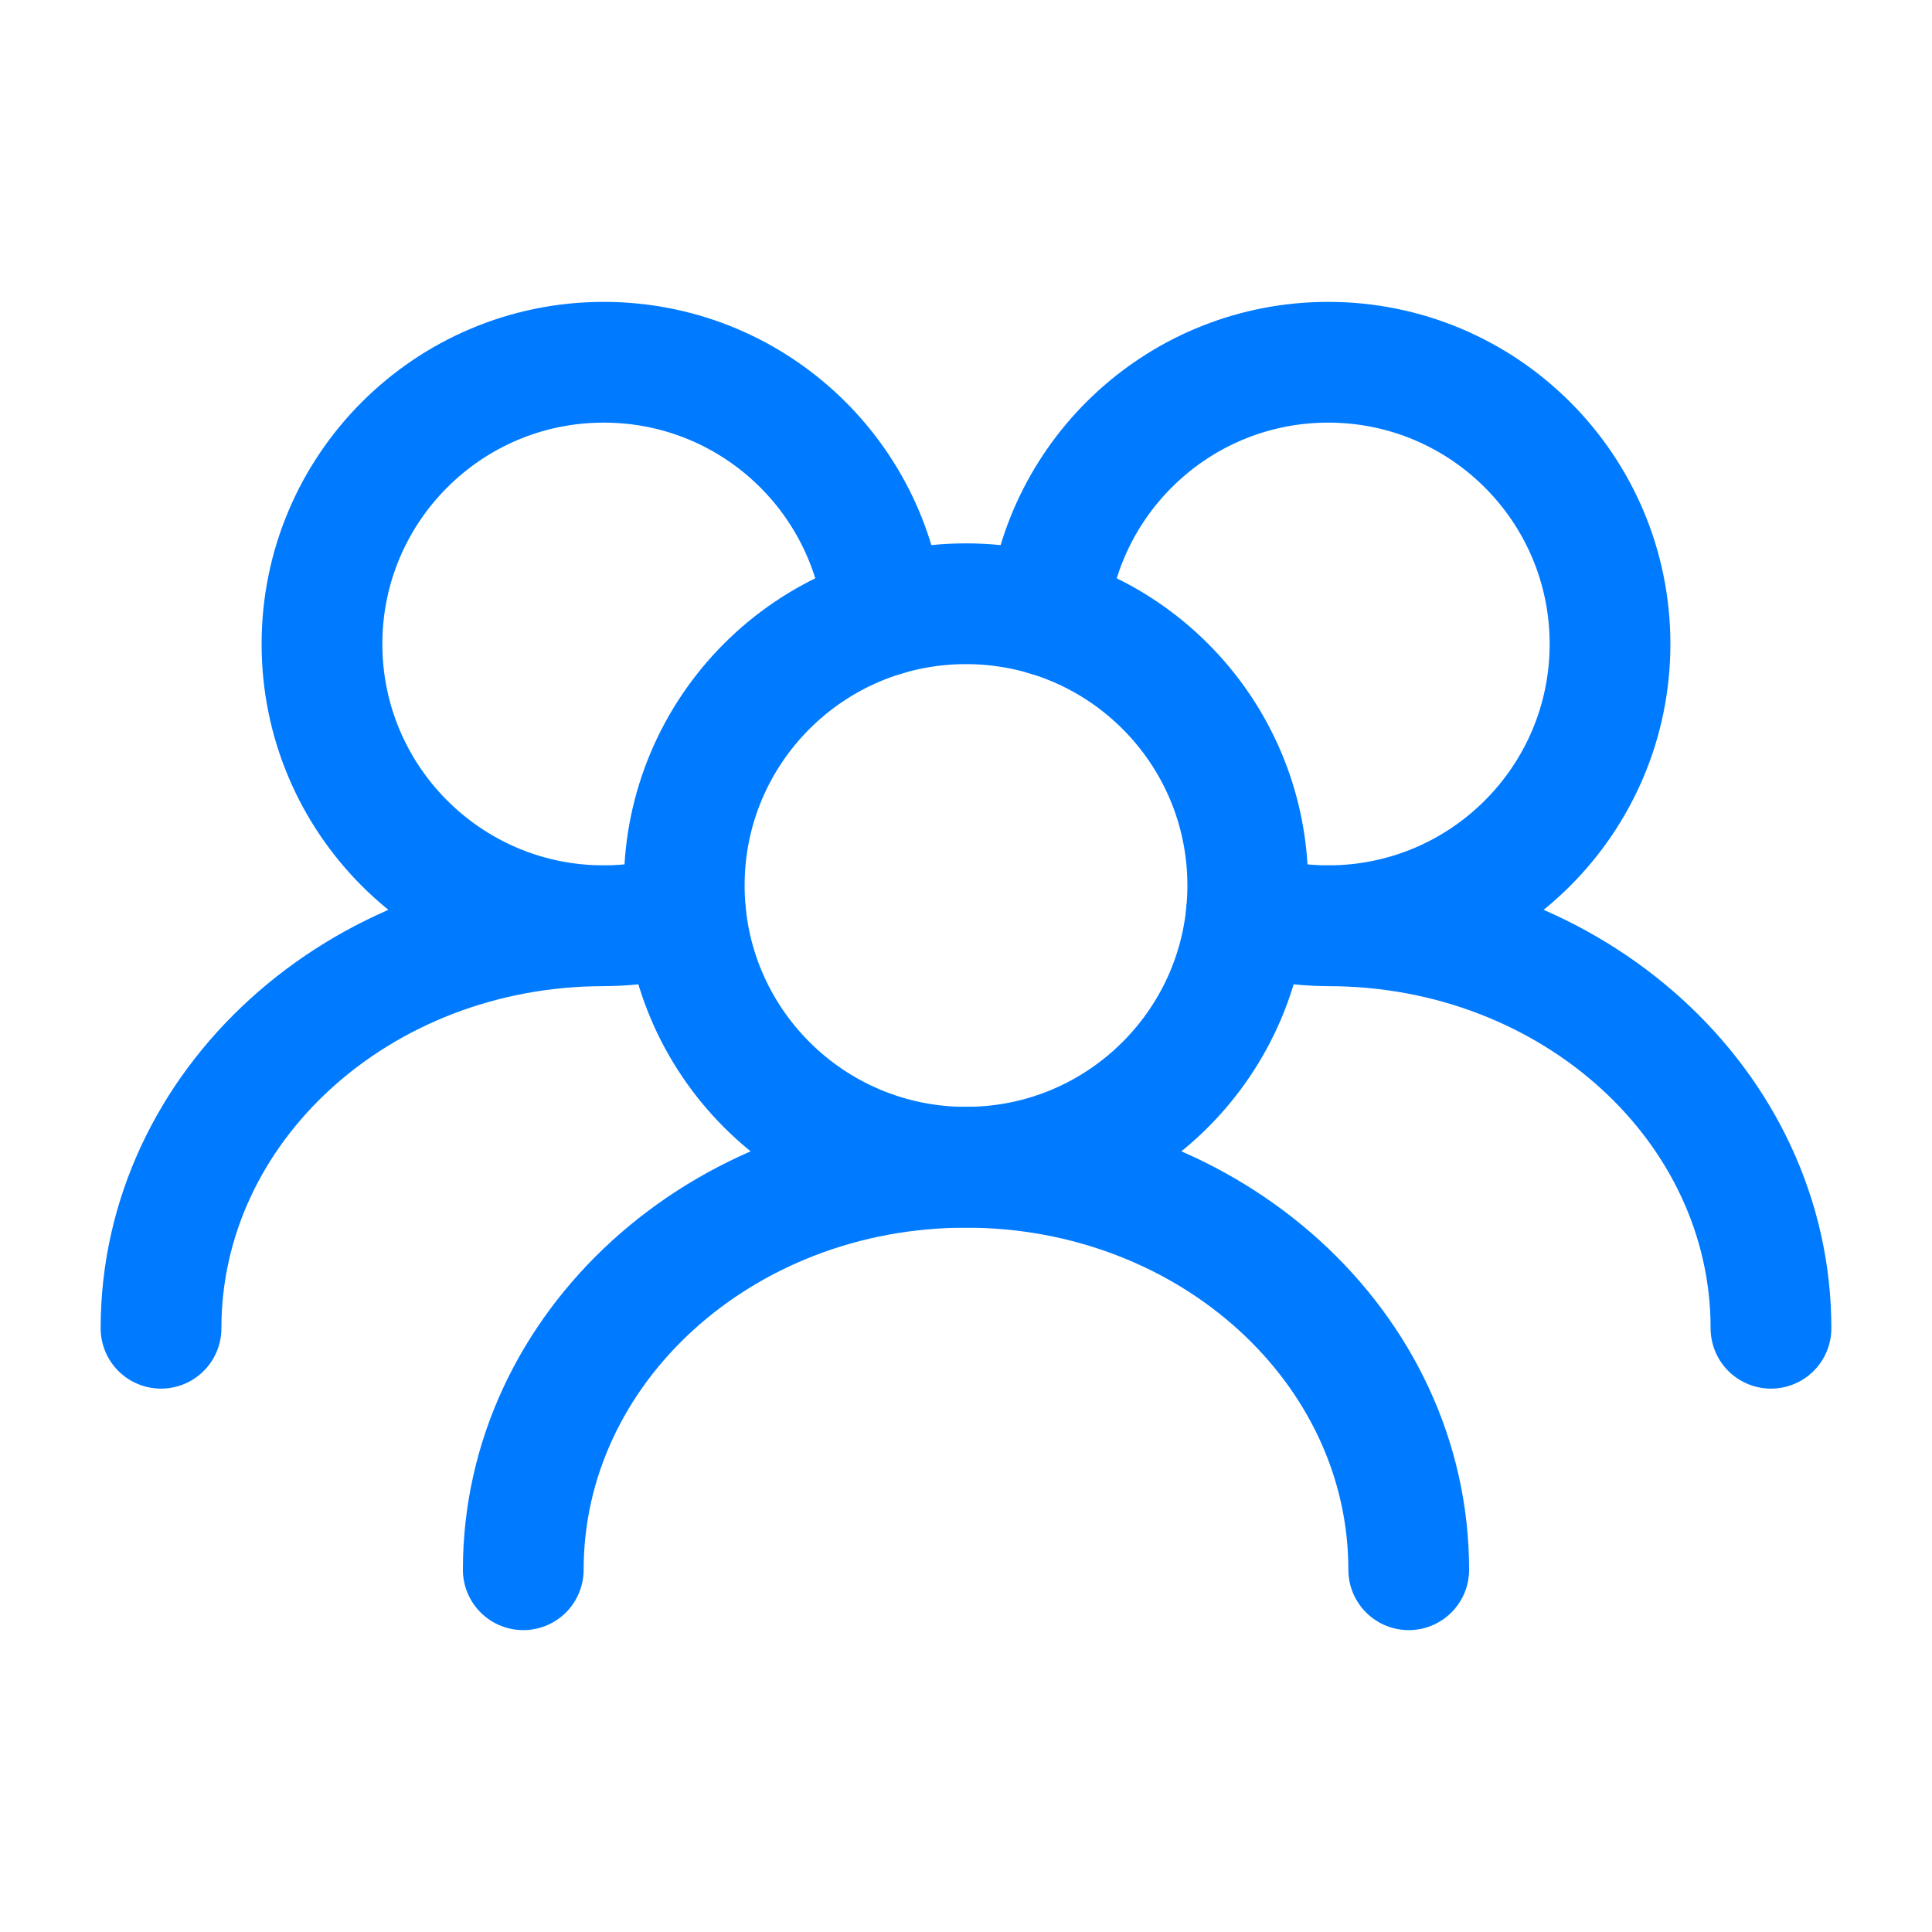
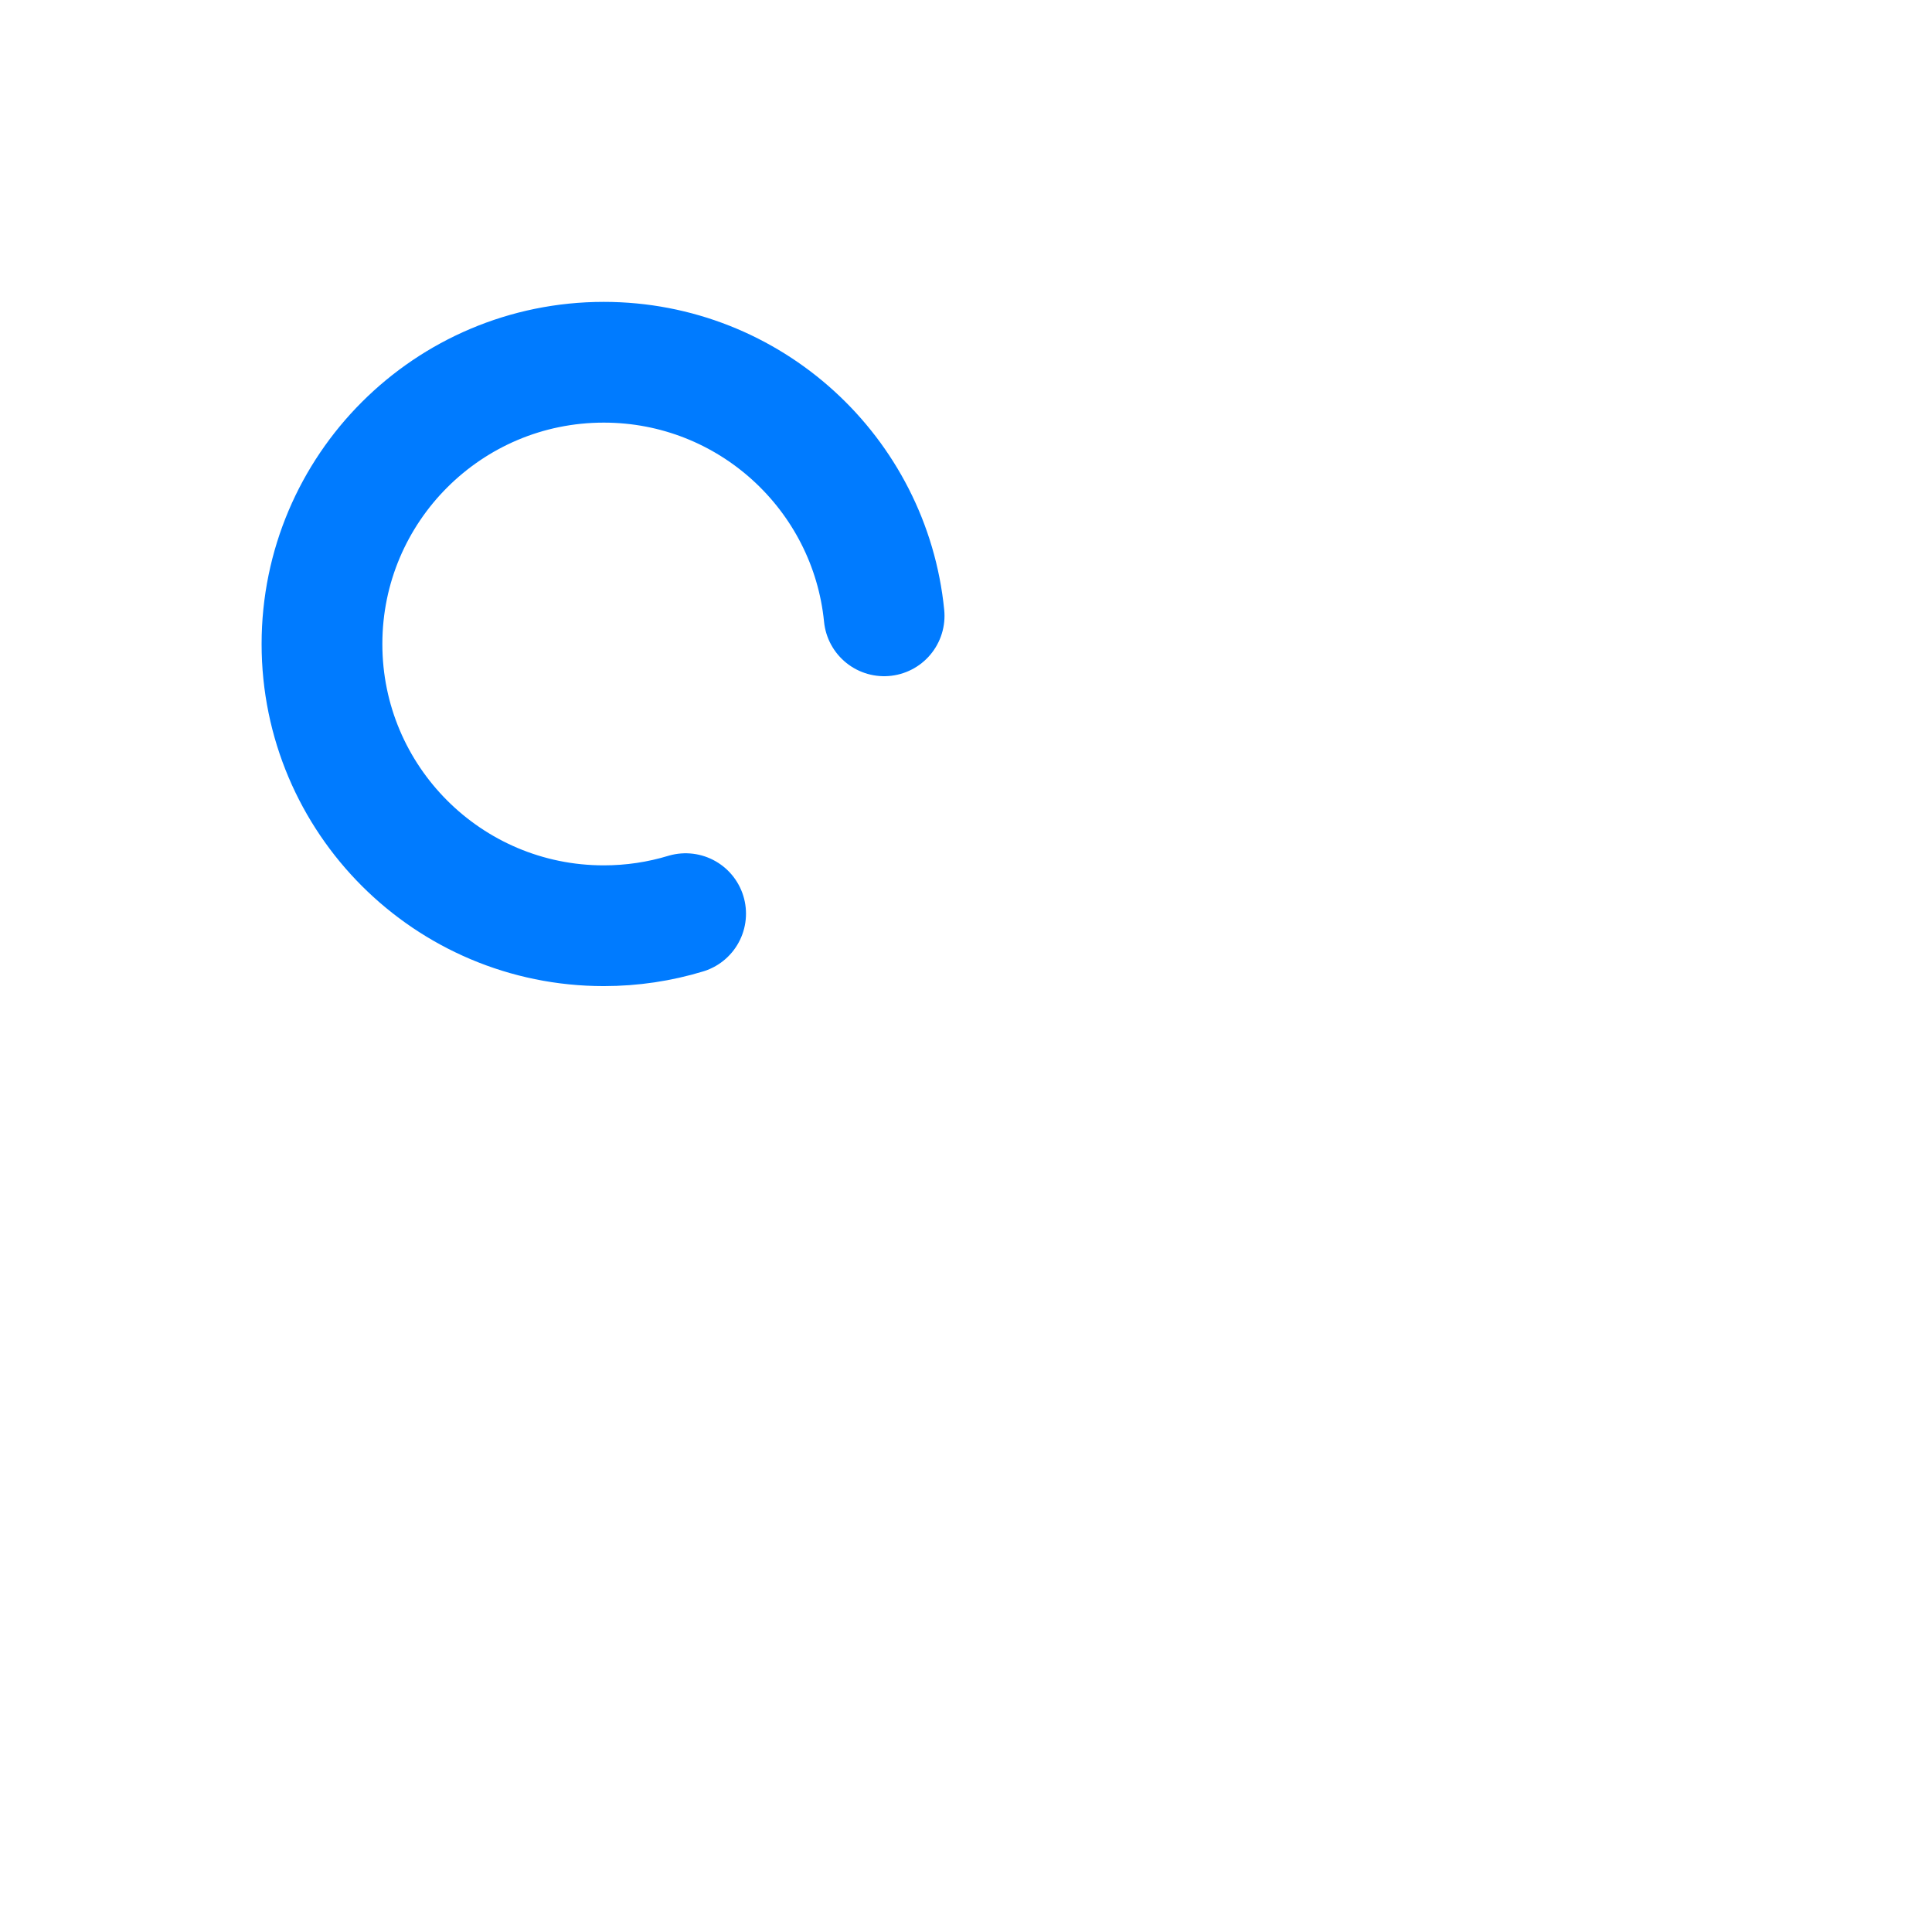
<svg xmlns="http://www.w3.org/2000/svg" width="32" height="32" viewBox="0 0 32 32" fill="none">
-   <path d="M20.667 14.667C20.667 12.089 18.577 10 16 10C13.423 10 11.333 12.089 11.333 14.667C11.333 17.244 13.423 19.333 16 19.333C18.577 19.333 20.667 17.244 20.667 14.667Z" stroke="#007BFF" stroke-width="2" stroke-linecap="round" stroke-linejoin="round" />
-   <path d="M20.644 15.133C21.073 15.263 21.528 15.333 22 15.333C24.577 15.333 26.667 13.244 26.667 10.667C26.667 8.089 24.577 6 22 6C19.58 6 17.59 7.842 17.356 10.2" stroke="#007BFF" stroke-width="2" stroke-linecap="round" stroke-linejoin="round" />
  <path d="M14.644 10.2C14.41 7.842 12.42 6 10 6C7.423 6 5.333 8.089 5.333 10.667C5.333 13.244 7.423 15.333 10 15.333C10.472 15.333 10.927 15.263 11.356 15.133" stroke="#007BFF" stroke-width="2" stroke-linecap="round" stroke-linejoin="round" />
-   <path d="M29.333 22C29.333 18.318 26.05 15.334 22 15.334" stroke="#007BFF" stroke-width="2" stroke-linecap="round" stroke-linejoin="round" />
-   <path d="M23.333 26C23.333 22.318 20.05 19.334 16 19.334C11.95 19.334 8.667 22.318 8.667 26" stroke="#007BFF" stroke-width="2" stroke-linecap="round" stroke-linejoin="round" />
-   <path d="M10 15.334C5.95 15.334 2.667 18.318 2.667 22" stroke="#007BFF" stroke-width="2" stroke-linecap="round" stroke-linejoin="round" />
</svg>